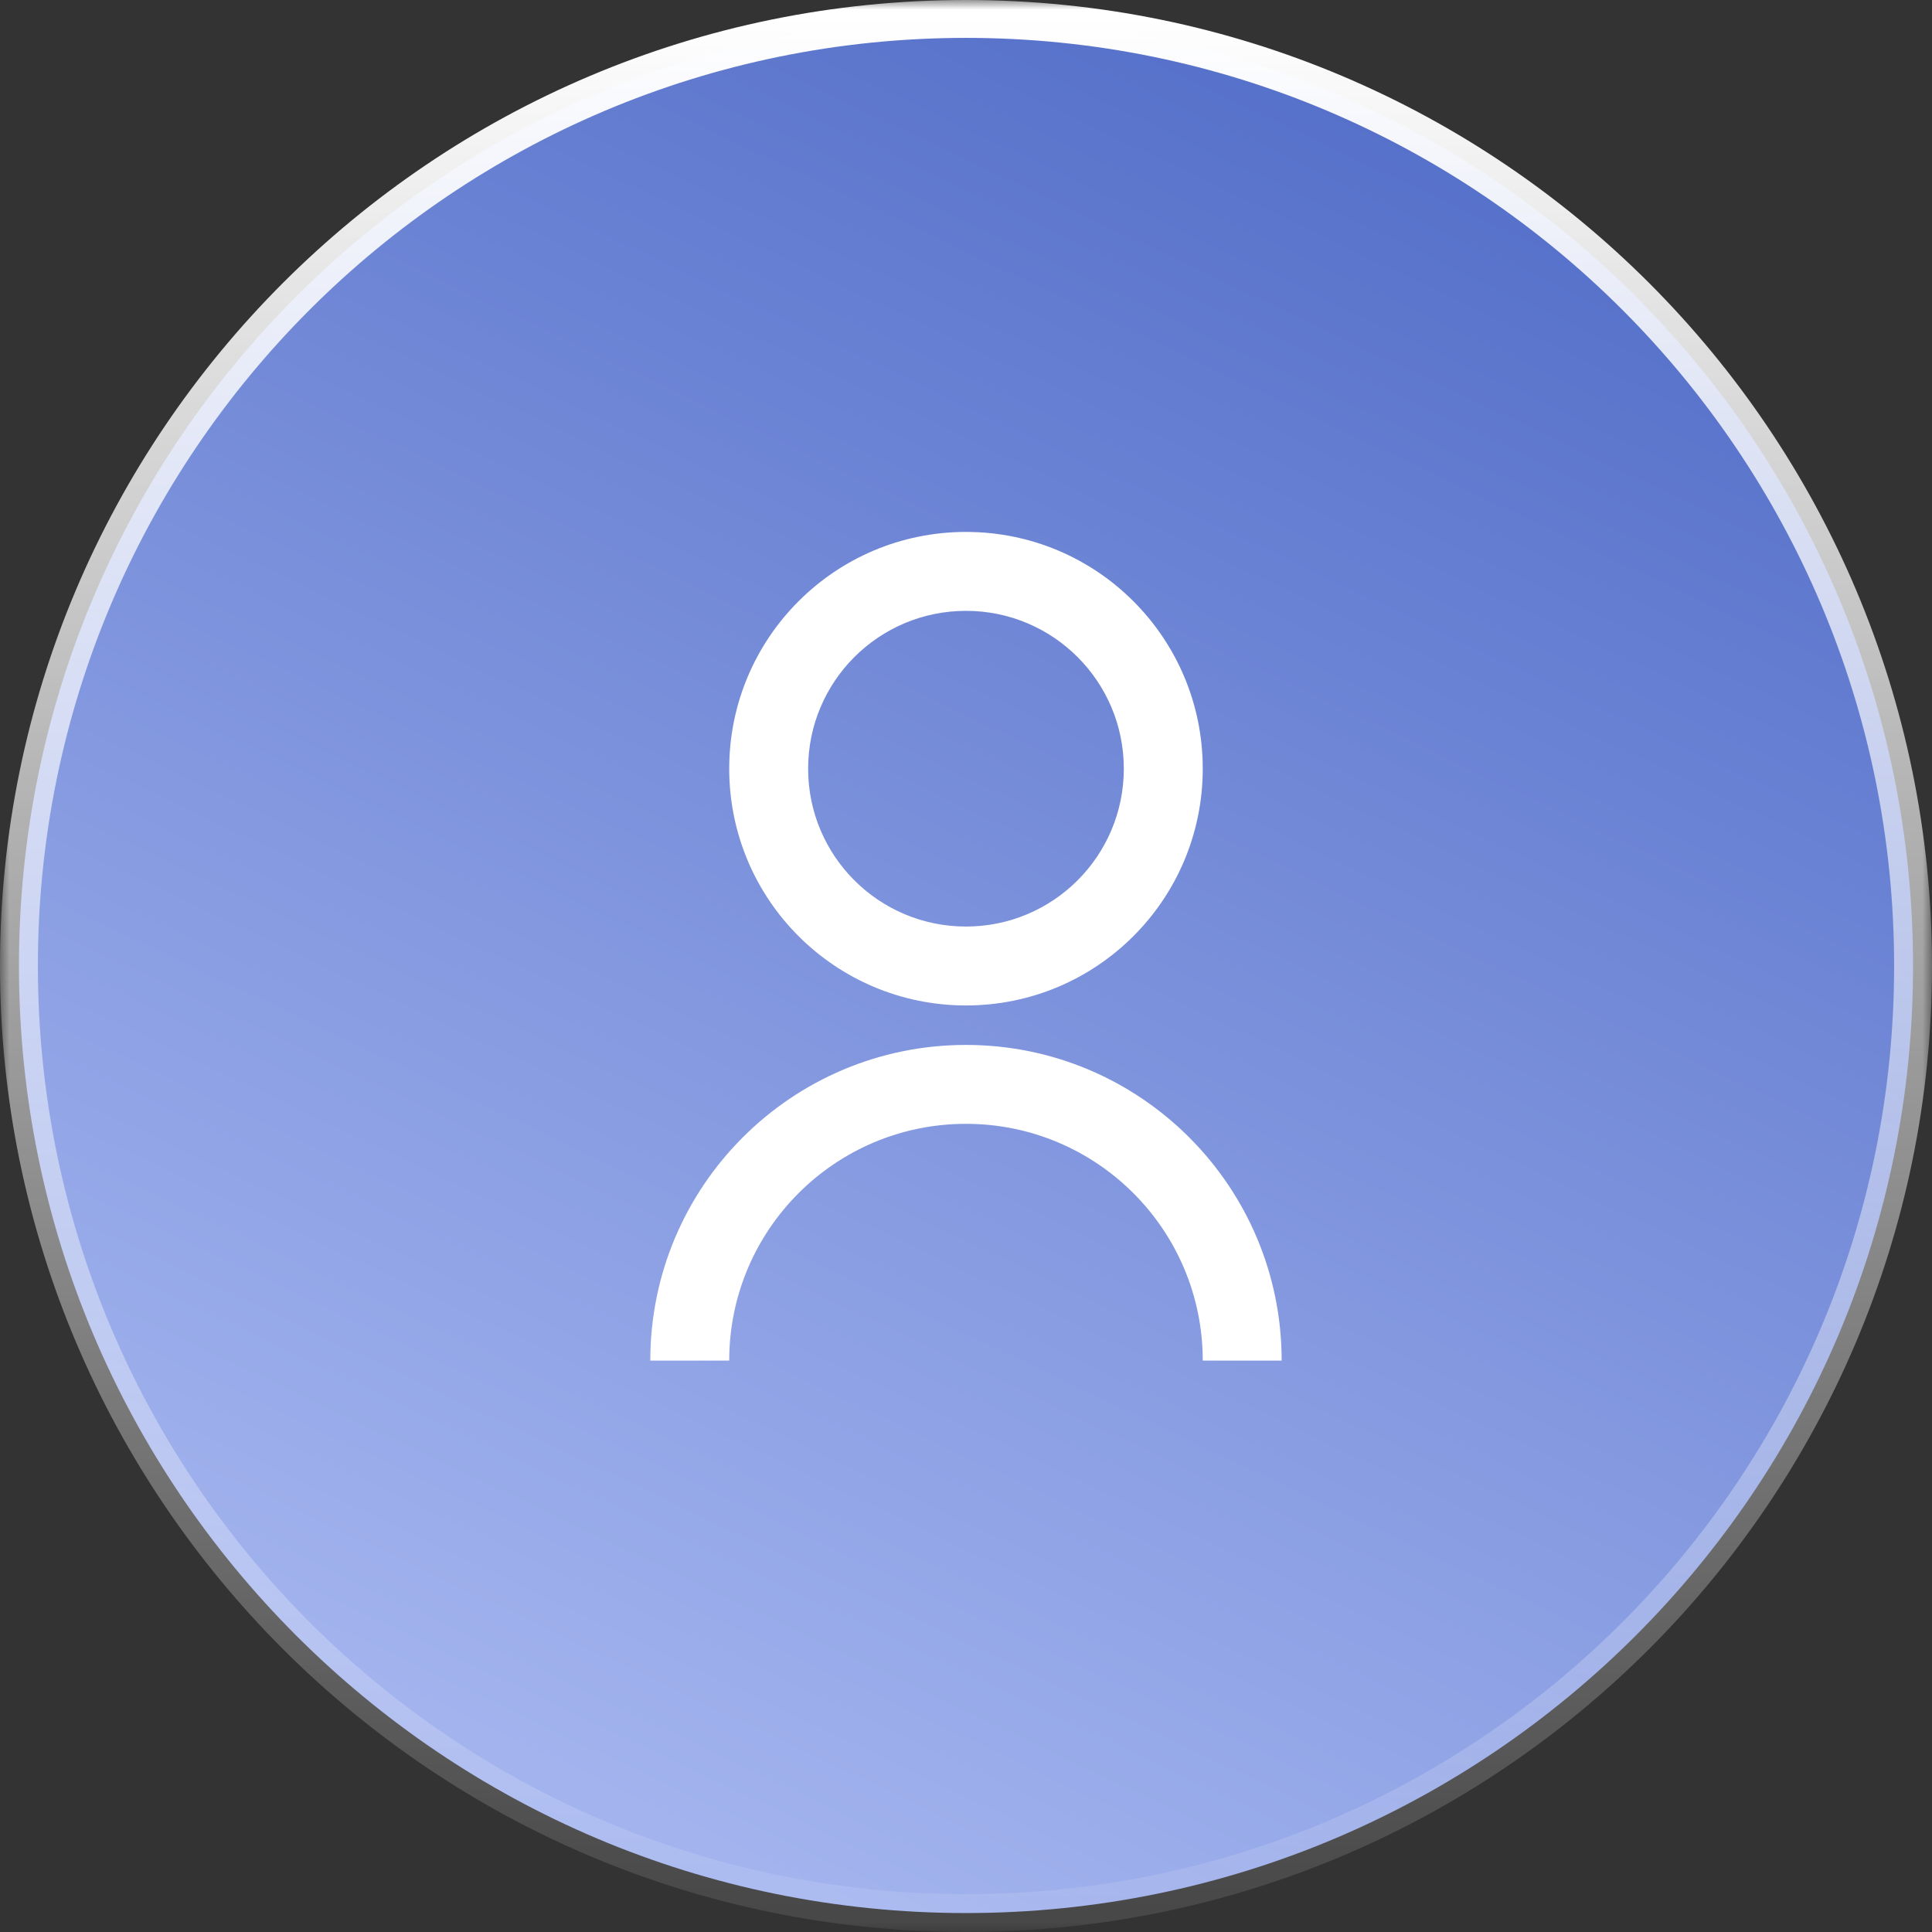
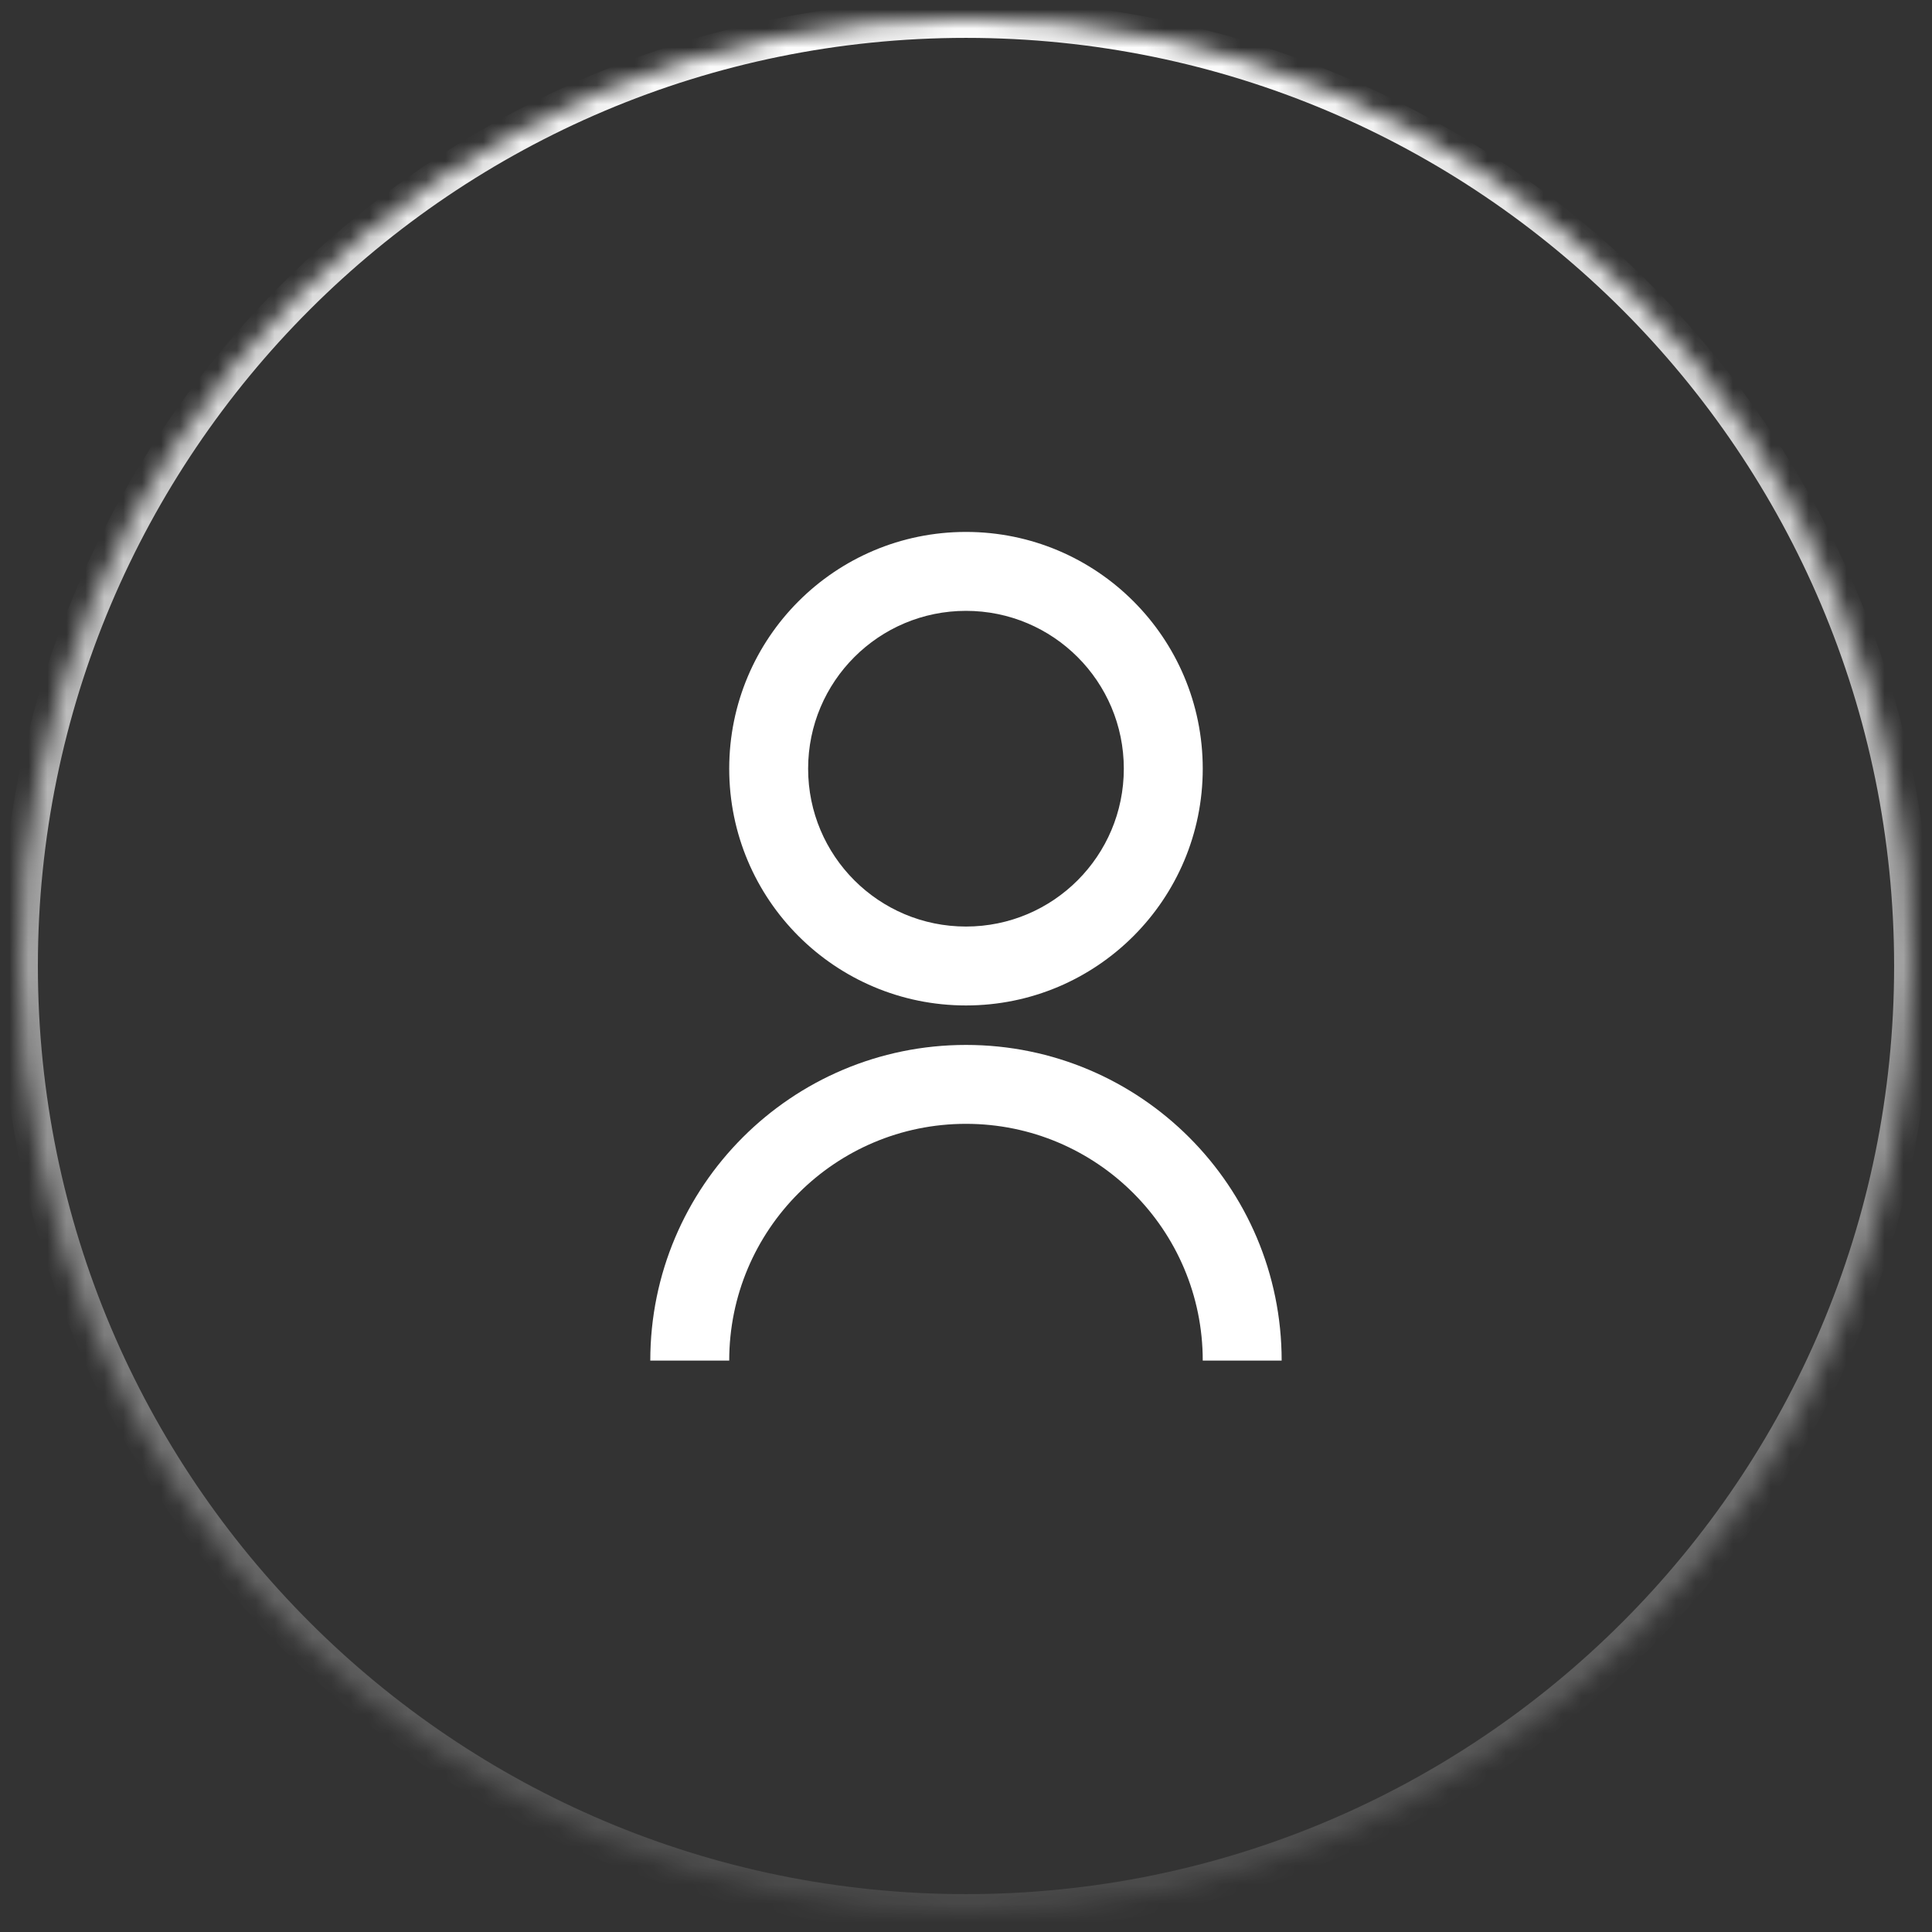
<svg xmlns="http://www.w3.org/2000/svg" width="102" height="102" viewBox="0 0 102 102" fill="none">
  <rect x="0" y="0" width="102" height="102" fill="#333333" stroke="none" />
  <mask id="path-1-outside-1_987_428" maskUnits="userSpaceOnUse" x="0" y="0" width="102" height="102" fill="black">
-     <rect fill="white" width="102" height="102" />
    <path d="M1 51C1 23.386 23.386 1 51 1V1C78.614 1 101 23.386 101 51V51C101 78.614 78.614 101 51 101V101C23.386 101 1 78.614 1 51V51Z" />
  </mask>
-   <path d="M1 51C1 23.386 23.386 1 51 1V1C78.614 1 101 23.386 101 51V51C101 78.614 78.614 101 51 101V101C23.386 101 1 78.614 1 51V51Z" fill="url(#paint0_linear_987_428)" />
  <path d="M51 100C23.938 100 2 78.062 2 51H0C0 79.166 22.834 102 51 102V100ZM100 51C100 78.062 78.062 100 51 100V102C79.166 102 102 79.166 102 51H100ZM51 2C78.062 2 100 23.938 100 51H102C102 22.834 79.166 0 51 0V2ZM51 0C22.834 0 0 22.834 0 51H2C2 23.938 23.938 2 51 2V0Z" fill="url(#paint1_linear_987_428)" mask="url(#path-1-outside-1_987_428)" />
  <path d="M34.332 71.833C34.332 62.629 41.794 55.167 50.999 55.167C60.203 55.167 67.665 62.629 67.665 71.833H63.499C63.499 64.93 57.902 59.333 50.999 59.333C44.095 59.333 38.499 64.93 38.499 71.833H34.332ZM50.999 53.083C44.092 53.083 38.499 47.49 38.499 40.583C38.499 33.677 44.092 28.083 50.999 28.083C57.905 28.083 63.499 33.677 63.499 40.583C63.499 47.49 57.905 53.083 50.999 53.083ZM50.999 48.917C55.603 48.917 59.332 45.188 59.332 40.583C59.332 35.979 55.603 32.25 50.999 32.25C46.395 32.25 42.665 35.979 42.665 40.583C42.665 45.188 46.395 48.917 50.999 48.917Z" fill="white" />
  <defs>
    <linearGradient id="paint0_linear_987_428" x1="88" y1="10.5" x2="45" y2="101" gradientUnits="userSpaceOnUse">
      <stop stop-color="#546FC9" />
      <stop offset="1" stop-color="#A2B3EE" />
    </linearGradient>
    <linearGradient id="paint1_linear_987_428" x1="51" y1="1" x2="51" y2="101" gradientUnits="userSpaceOnUse">
      <stop stop-color="white" />
      <stop offset="1" stop-color="white" stop-opacity="0.1" />
    </linearGradient>
  </defs>
</svg>